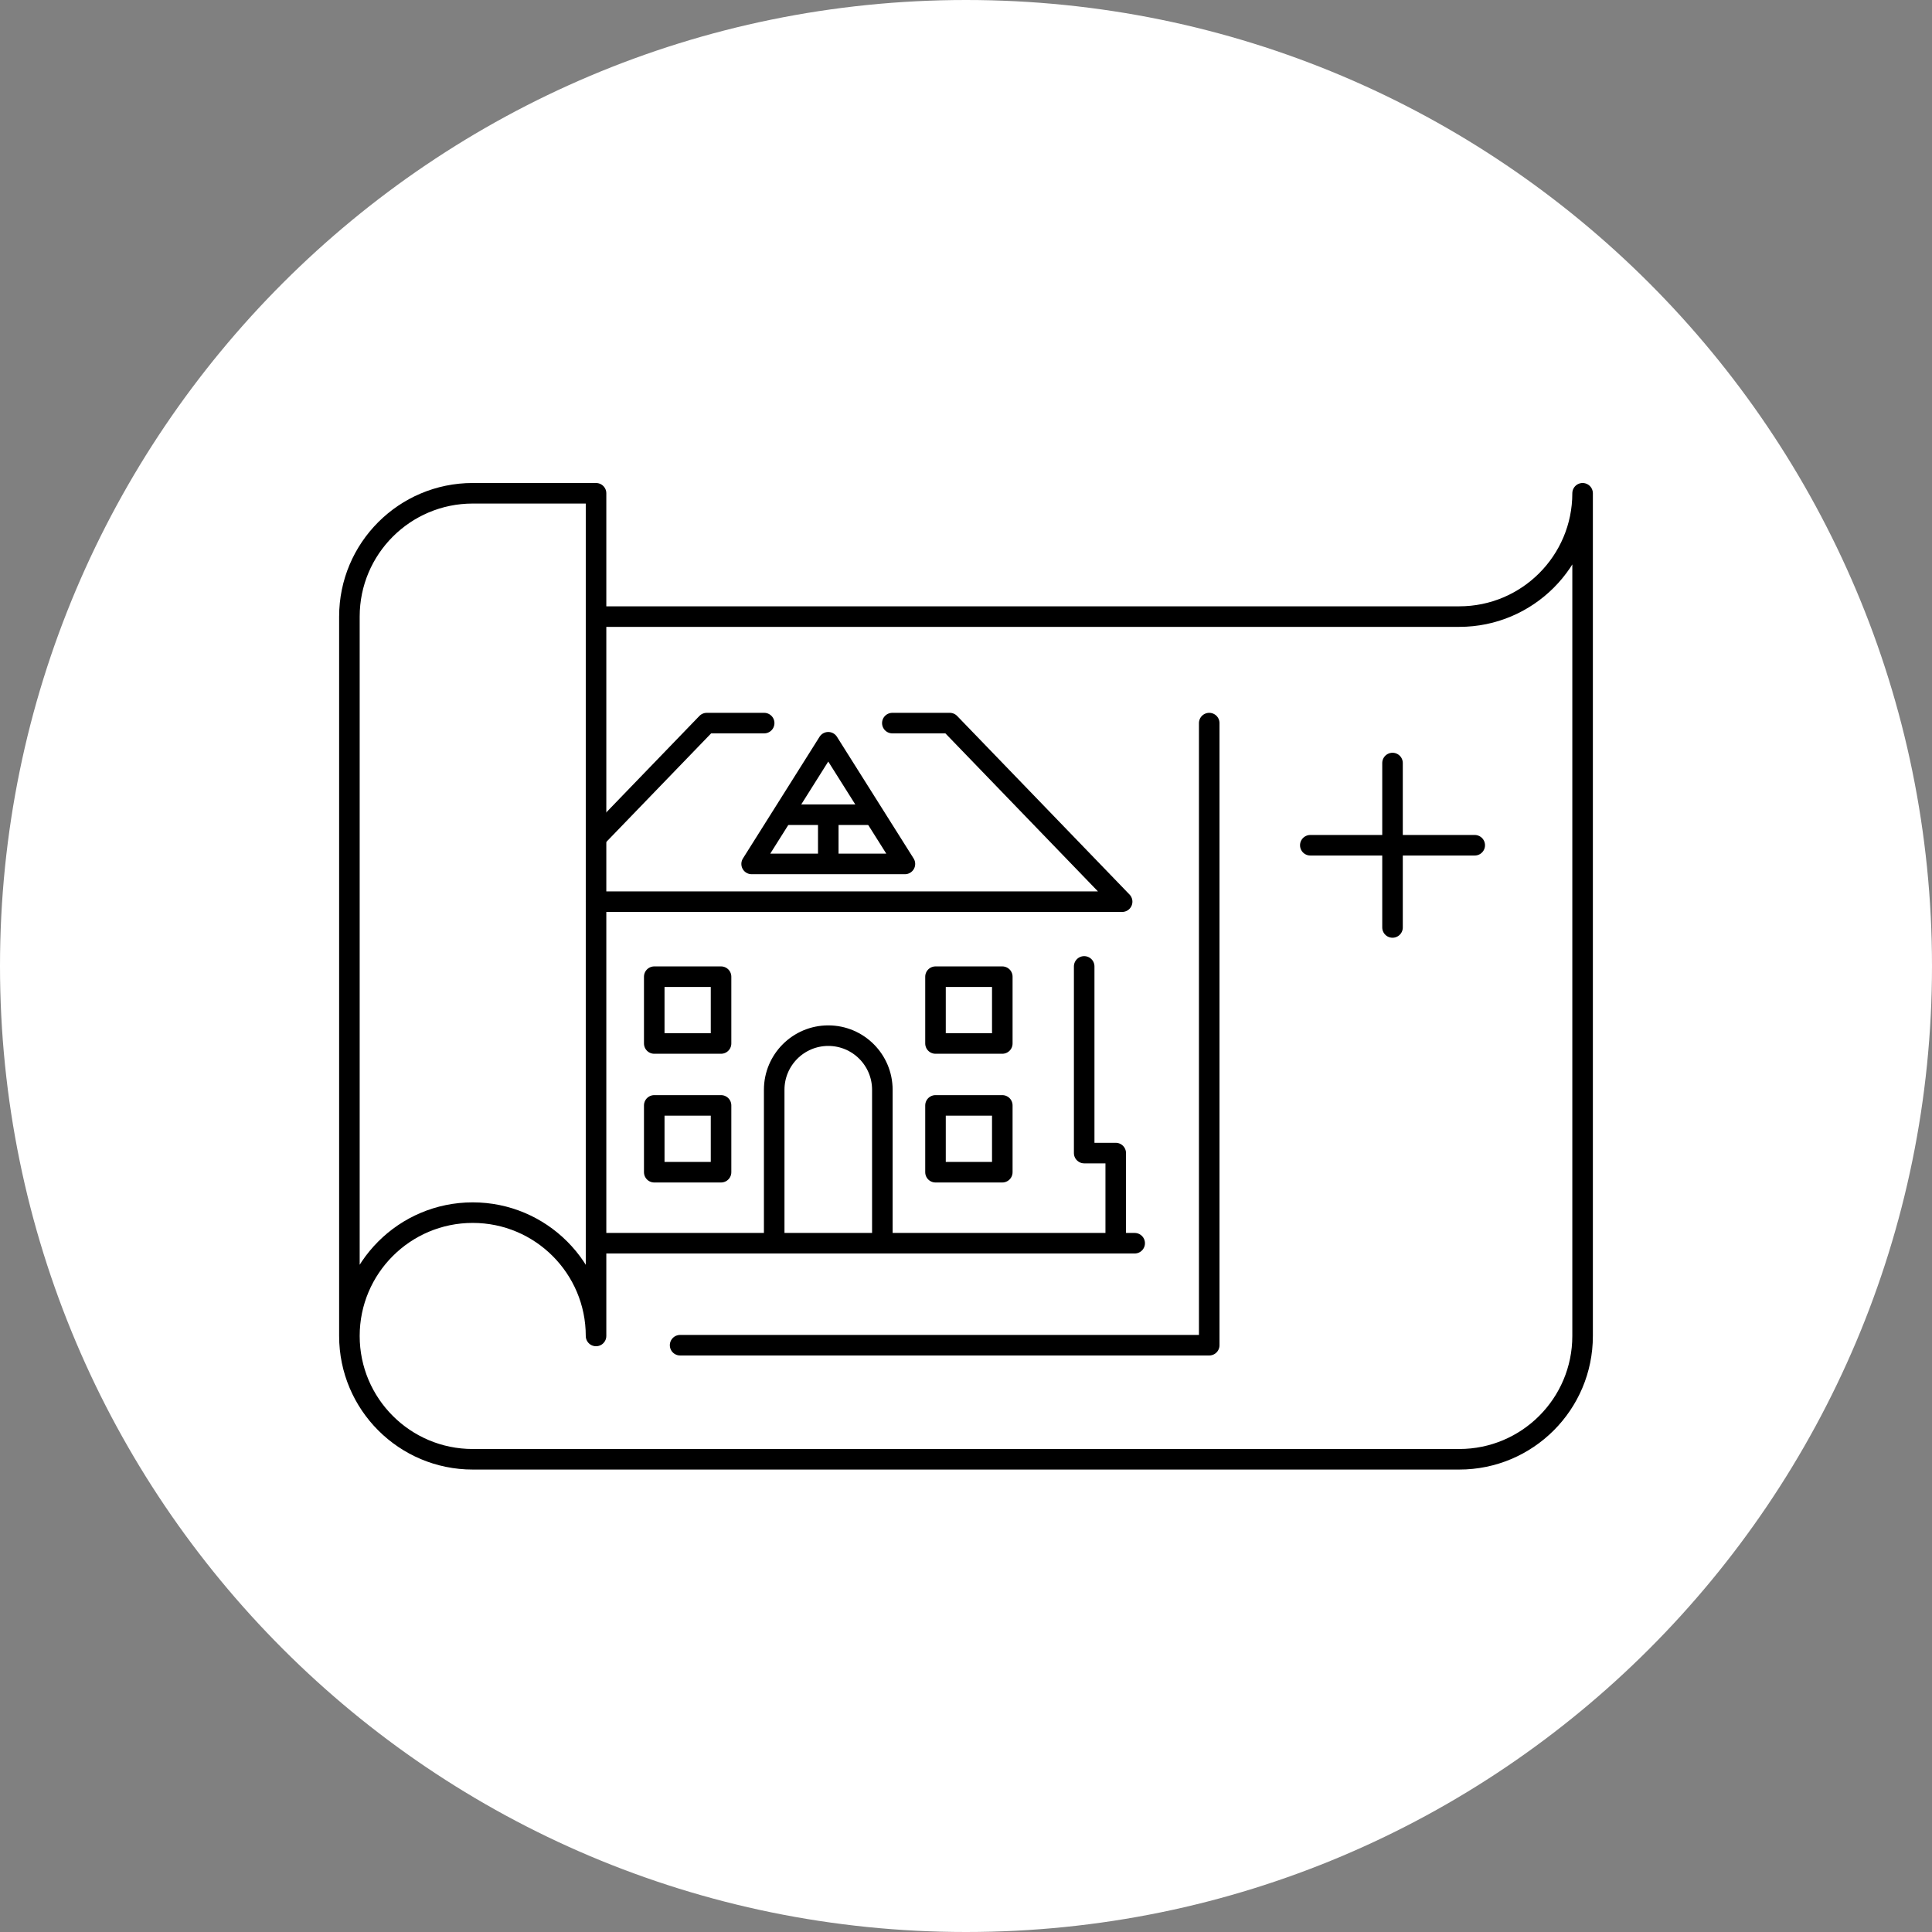
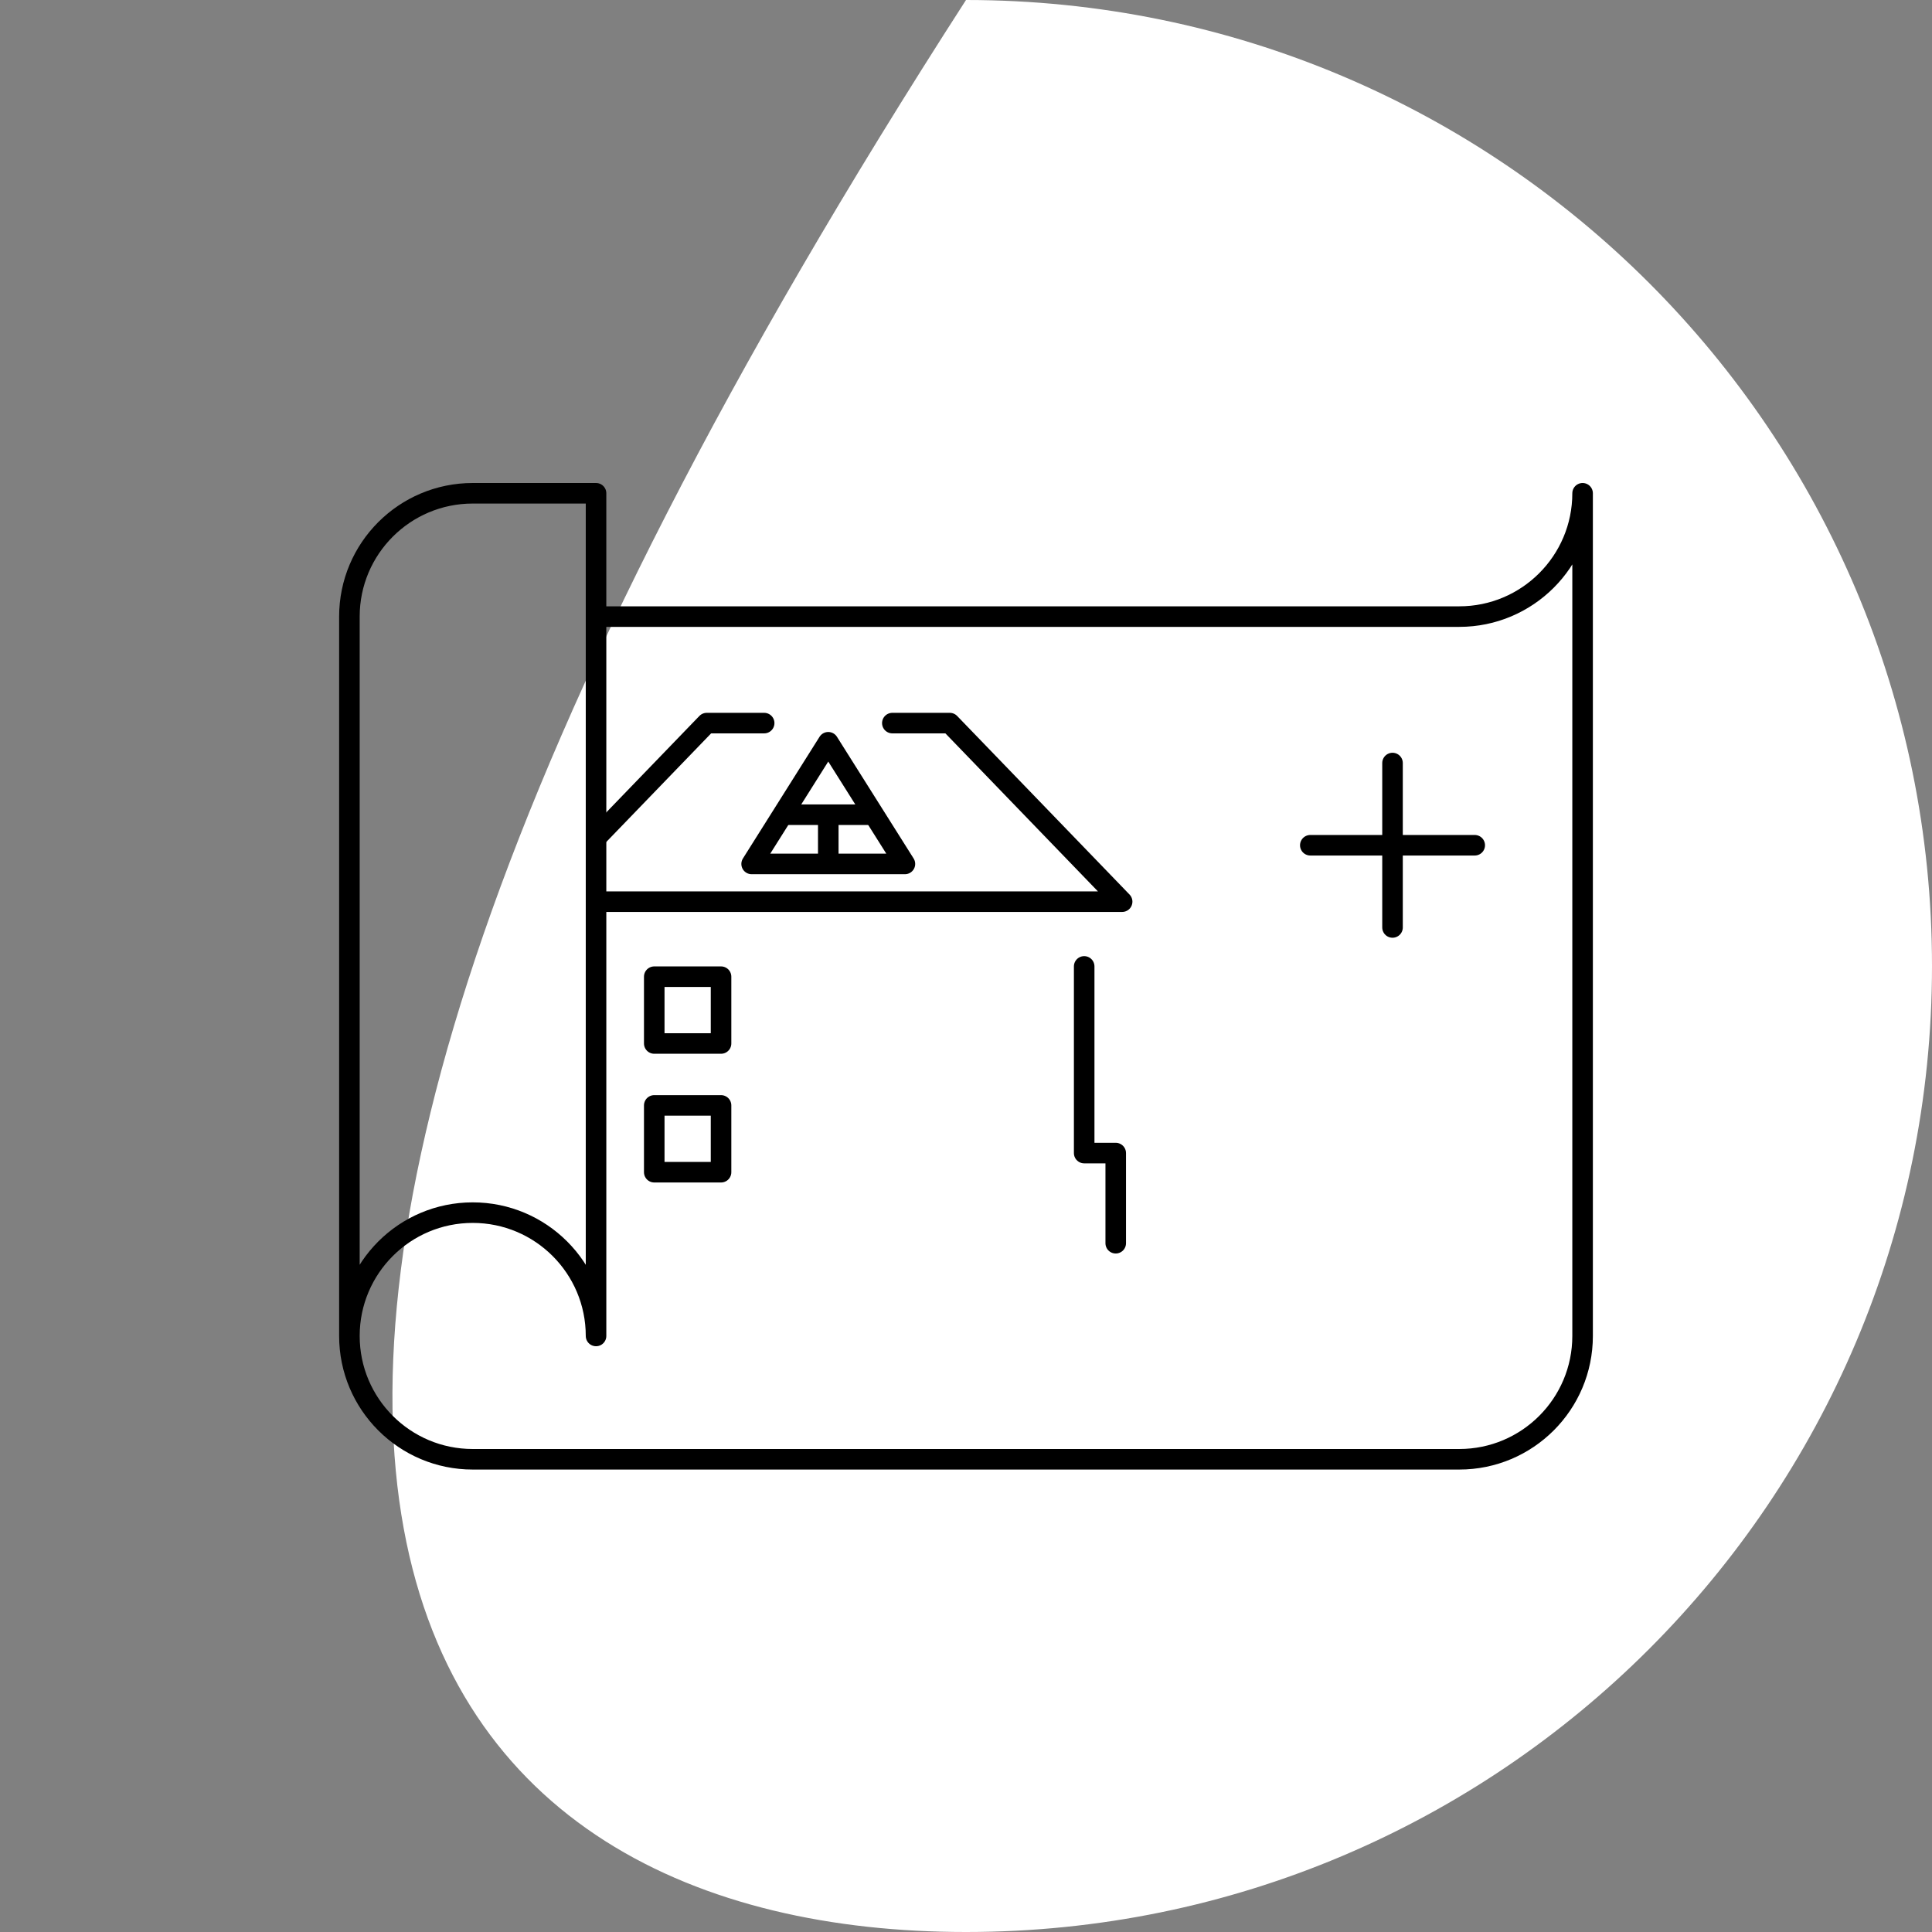
<svg xmlns="http://www.w3.org/2000/svg" width="94" height="94" viewBox="0 0 94 94" fill="none">
  <rect x="0" y="0" width="94" height="94" fill="#808080" stroke="none" />
-   <path d="M47 94C72.957 94 94 72.957 94 47C94 21.043 72.957 0 47 0C21.043 0 0 21.043 0 47C0 72.957 21.043 94 47 94Z" fill="white" />
+   <path d="M47 94C72.957 94 94 72.957 94 47C94 21.043 72.957 0 47 0C0 72.957 21.043 94 47 94Z" fill="white" />
  <path d="M17 65V30C17 26.687 19.687 24 23 24H29V65C29 61.687 26.313 59 23 59C19.687 59 17 61.687 17 65ZM17 65C17 68.313 19.687 71 23 71H71C74.313 71 77 68.313 77 65V24C77 27.313 74.313 30 71 30H29" stroke="black" stroke-miterlimit="10" stroke-linecap="round" stroke-linejoin="round" />
  <path d="M63.752 41.125H71.752" stroke="black" stroke-miterlimit="10" stroke-linecap="round" stroke-linejoin="round" />
  <path d="M67.752 37.125V45.125" stroke="black" stroke-miterlimit="10" stroke-linecap="round" stroke-linejoin="round" />
-   <path d="M58.834 35.182V65.45H33.09" stroke="black" stroke-miterlimit="10" stroke-linecap="round" stroke-linejoin="round" />
-   <path d="M29 60.488H55.207" stroke="black" stroke-miterlimit="10" stroke-linecap="round" stroke-linejoin="round" />
  <path d="M52.75 47.02V56.102H54.285V60.488" stroke="black" stroke-miterlimit="10" stroke-linecap="round" stroke-linejoin="round" />
-   <path d="M42.93 60.488V53.022C42.93 51.569 41.753 50.389 40.299 50.389C38.847 50.389 37.668 51.569 37.668 53.022V60.488" stroke="black" stroke-miterlimit="10" stroke-linecap="round" stroke-linejoin="round" />
  <path d="M44.028 42.034L40.298 36.114L36.57 42.034H44.028Z" stroke="black" stroke-miterlimit="10" stroke-linejoin="round" />
  <path d="M38.039 39.64H42.558" stroke="black" stroke-miterlimit="10" stroke-linejoin="round" />
  <path d="M40.299 39.64V42.034" stroke="black" stroke-miterlimit="10" stroke-linejoin="round" />
  <path d="M29 43.87H54.597L46.21 35.182H43.416" stroke="black" stroke-miterlimit="10" stroke-linecap="round" stroke-linejoin="round" />
  <path d="M37.18 35.182H34.387L29 40.762" stroke="black" stroke-miterlimit="10" stroke-linecap="round" stroke-linejoin="round" />
-   <path d="M48.766 47.52H45.516V50.77H48.766V47.52Z" stroke="black" stroke-miterlimit="10" stroke-linecap="round" stroke-linejoin="round" />
-   <path d="M48.766 53.783H45.516V57.033H48.766V53.783Z" stroke="black" stroke-miterlimit="10" stroke-linecap="round" stroke-linejoin="round" />
  <path d="M35.082 47.52H31.832V50.77H35.082V47.52Z" stroke="black" stroke-miterlimit="10" stroke-linecap="round" stroke-linejoin="round" />
  <path d="M35.082 53.783H31.832V57.033H35.082V53.783Z" stroke="black" stroke-miterlimit="10" stroke-linecap="round" stroke-linejoin="round" />
</svg>